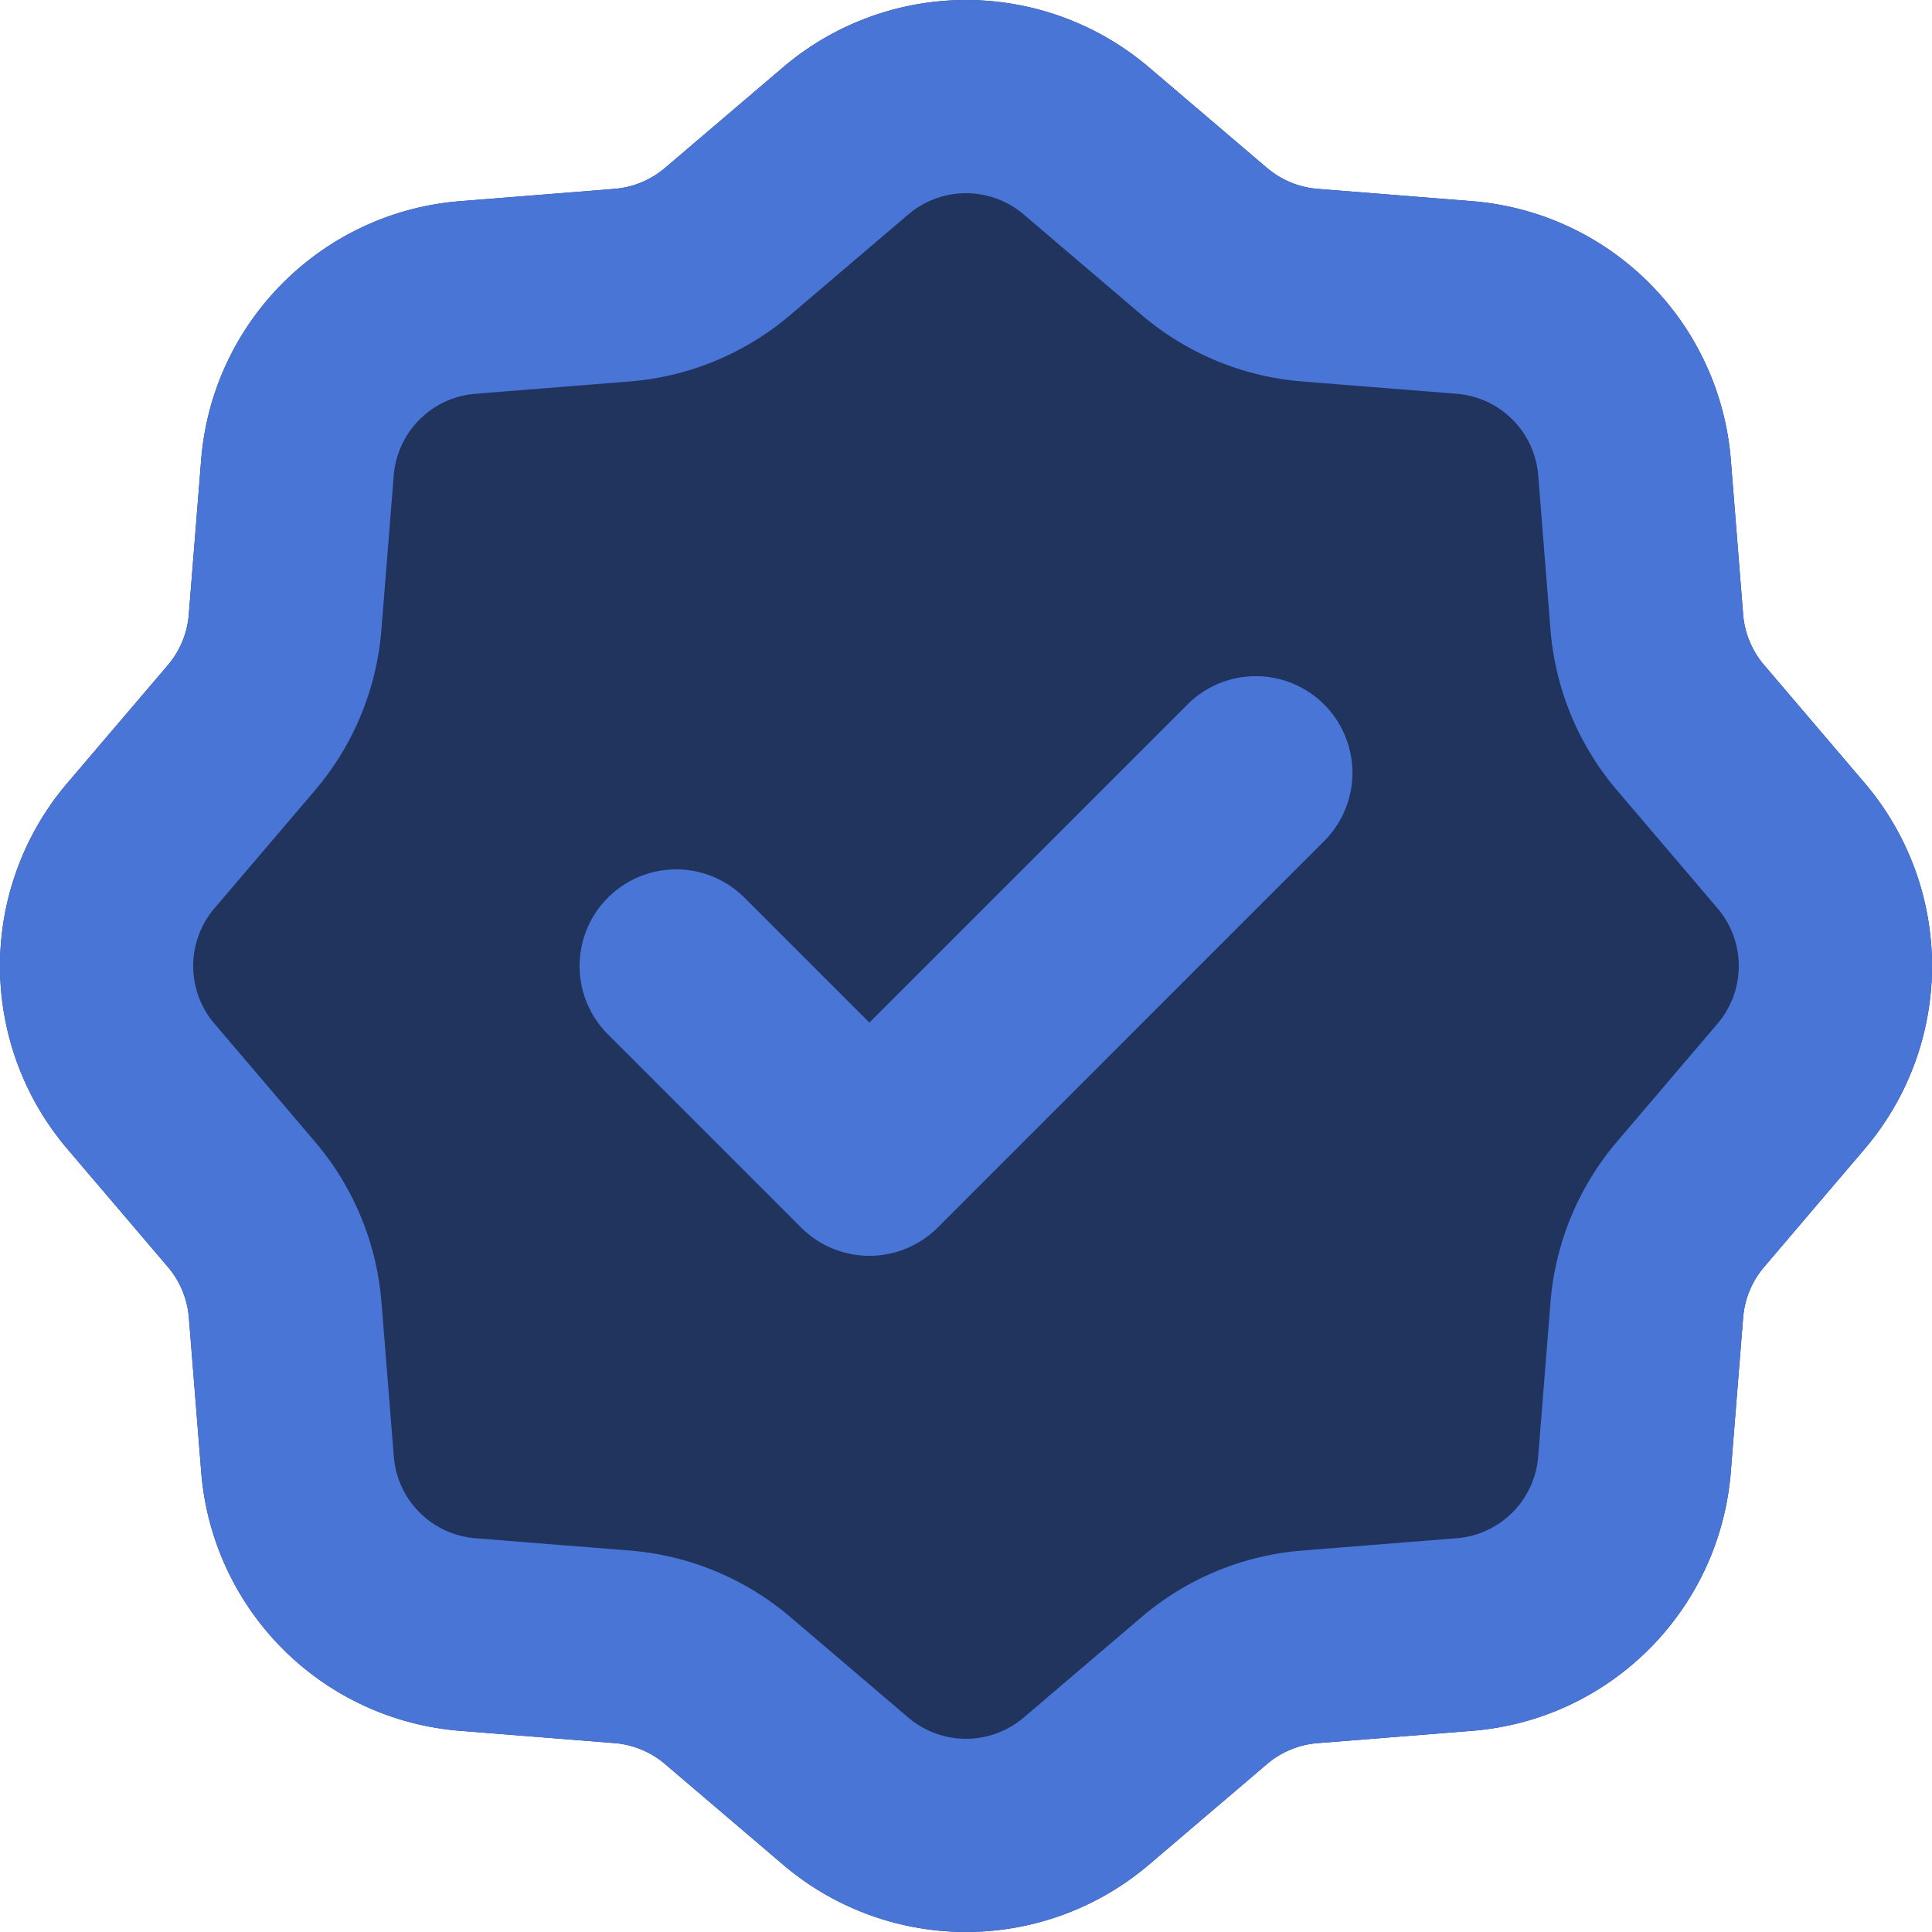
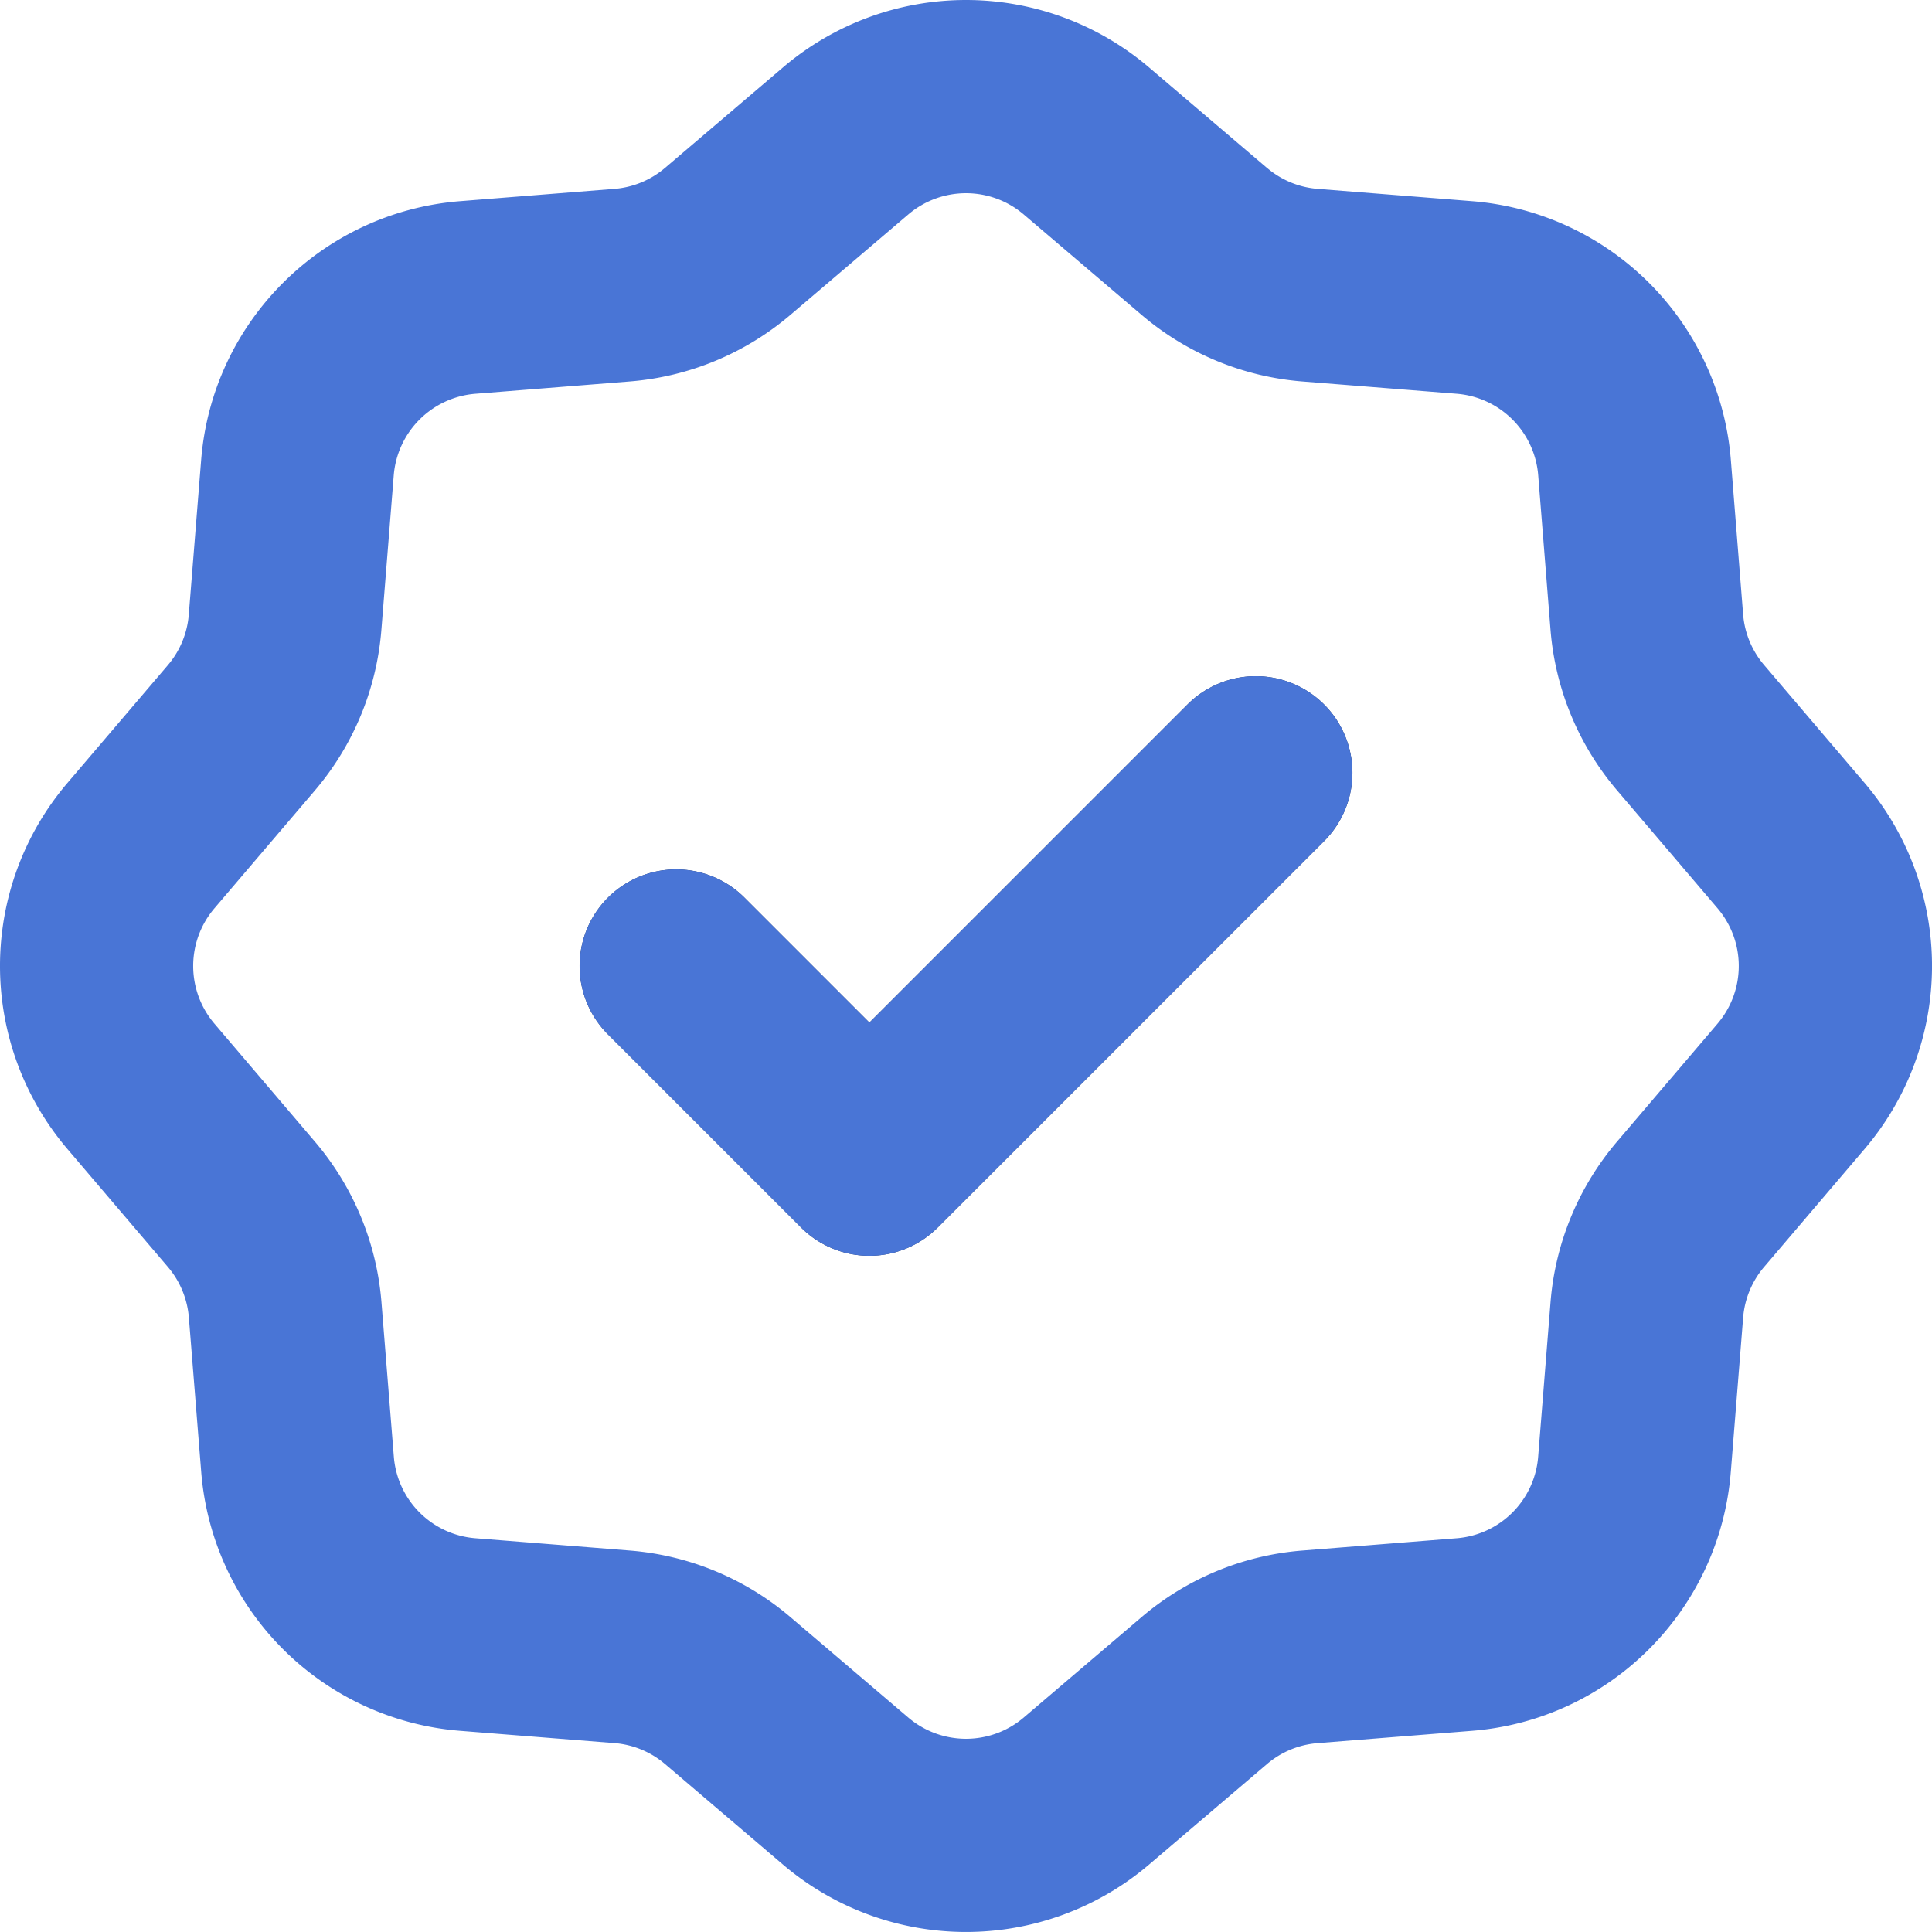
<svg xmlns="http://www.w3.org/2000/svg" width="104" height="104" fill="none">
  <path fill-rule="evenodd" clip-rule="evenodd" d="M71.278 37.923a5.2 5.2 0 010 7.354l-20.8 20.8a5.2 5.2 0 01-7.355 0l-10.4-10.4a5.2 5.2 0 017.354-7.354l6.723 6.723 17.123-17.123a5.2 5.2 0 017.355 0z" fill="#21345E" />
-   <path fill-rule="evenodd" clip-rule="evenodd" d="M68.202 9.039l-6.35-5.411a15.192 15.192 0 00-19.704 0l-6.35 5.41a4.787 4.787 0 01-2.724 1.129l-8.309.662c-7.43.593-13.343 6.494-13.937 13.932l-.665 8.315A4.78 4.78 0 019.04 35.8l-5.413 6.35a15.187 15.187 0 00.001 19.7l5.409 6.35a4.79 4.79 0 011.13 2.725l.665 8.316A15.183 15.183 0 0024.76 93.17l8.318.662a4.786 4.786 0 012.723 1.129l6.348 5.411a15.194 15.194 0 0019.705-.002l6.348-5.41a4.782 4.782 0 012.723-1.126l8.318-.664c7.439-.594 13.333-6.502 13.926-13.932l.665-8.316a4.794 4.794 0 011.132-2.725l5.407-6.348a15.188 15.188 0 000-19.702L94.964 35.8a4.791 4.791 0 01-1.131-2.725l-.661-8.316a15.188 15.188 0 00-13.933-13.93l-8.315-.663a4.779 4.779 0 01-2.72-1.128z" fill="#21345E" />
  <path fill-rule="evenodd" clip-rule="evenodd" d="M71.278 37.923a5.2 5.2 0 010 7.354l-20.8 20.8a5.2 5.2 0 01-7.355 0l-10.4-10.4a5.2 5.2 0 117.354-7.354l6.723 6.723 17.123-17.123a5.2 5.2 0 017.355 0z" fill="#4975D6" />
  <path fill-rule="evenodd" clip-rule="evenodd" d="M68.202 9.039l-6.35-5.411a15.192 15.192 0 00-19.704 0l-6.35 5.41a4.787 4.787 0 01-2.724 1.129l-8.309.662c-7.43.593-13.343 6.494-13.937 13.932l-.665 8.315A4.78 4.78 0 019.04 35.8l-5.413 6.35a15.187 15.187 0 00.001 19.7l5.409 6.35a4.79 4.79 0 011.13 2.725l.665 8.316A15.183 15.183 0 0024.76 93.17l8.318.662a4.786 4.786 0 012.723 1.129l6.348 5.411a15.194 15.194 0 0019.705-.002l6.348-5.41a4.782 4.782 0 012.723-1.126l8.318-.664c7.439-.594 13.333-6.502 13.926-13.932l.665-8.316a4.794 4.794 0 011.132-2.725l5.407-6.348a15.188 15.188 0 000-19.702L94.964 35.8a4.791 4.791 0 01-1.131-2.725l-.661-8.316a15.188 15.188 0 00-13.933-13.93l-8.315-.663a4.779 4.779 0 01-2.72-1.128zm-13.095 2.505a4.792 4.792 0 00-6.213 0l-6.35 5.41a15.188 15.188 0 01-8.643 3.58l-8.309.663a4.793 4.793 0 00-4.397 4.391l-.665 8.316a15.182 15.182 0 01-3.574 8.641l-5.413 6.35a4.786 4.786 0 00.001 6.21l5.408 6.35a15.192 15.192 0 013.582 8.64l.666 8.316a4.783 4.783 0 004.385 4.392l8.318.663a15.187 15.187 0 018.642 3.58l6.348 5.41a4.793 4.793 0 006.214 0l6.348-5.41a15.184 15.184 0 018.642-3.579l8.318-.663A4.783 4.783 0 0082.8 78.41l.665-8.315a15.195 15.195 0 013.582-8.643l5.408-6.348a4.789 4.789 0 000-6.211l-5.408-6.348a15.192 15.192 0 01-3.583-8.642l-.662-8.317a4.787 4.787 0 00-4.391-4.39l-8.315-.662a15.181 15.181 0 01-8.64-3.58l-6.35-5.411z" fill="#4975D6" />
</svg>